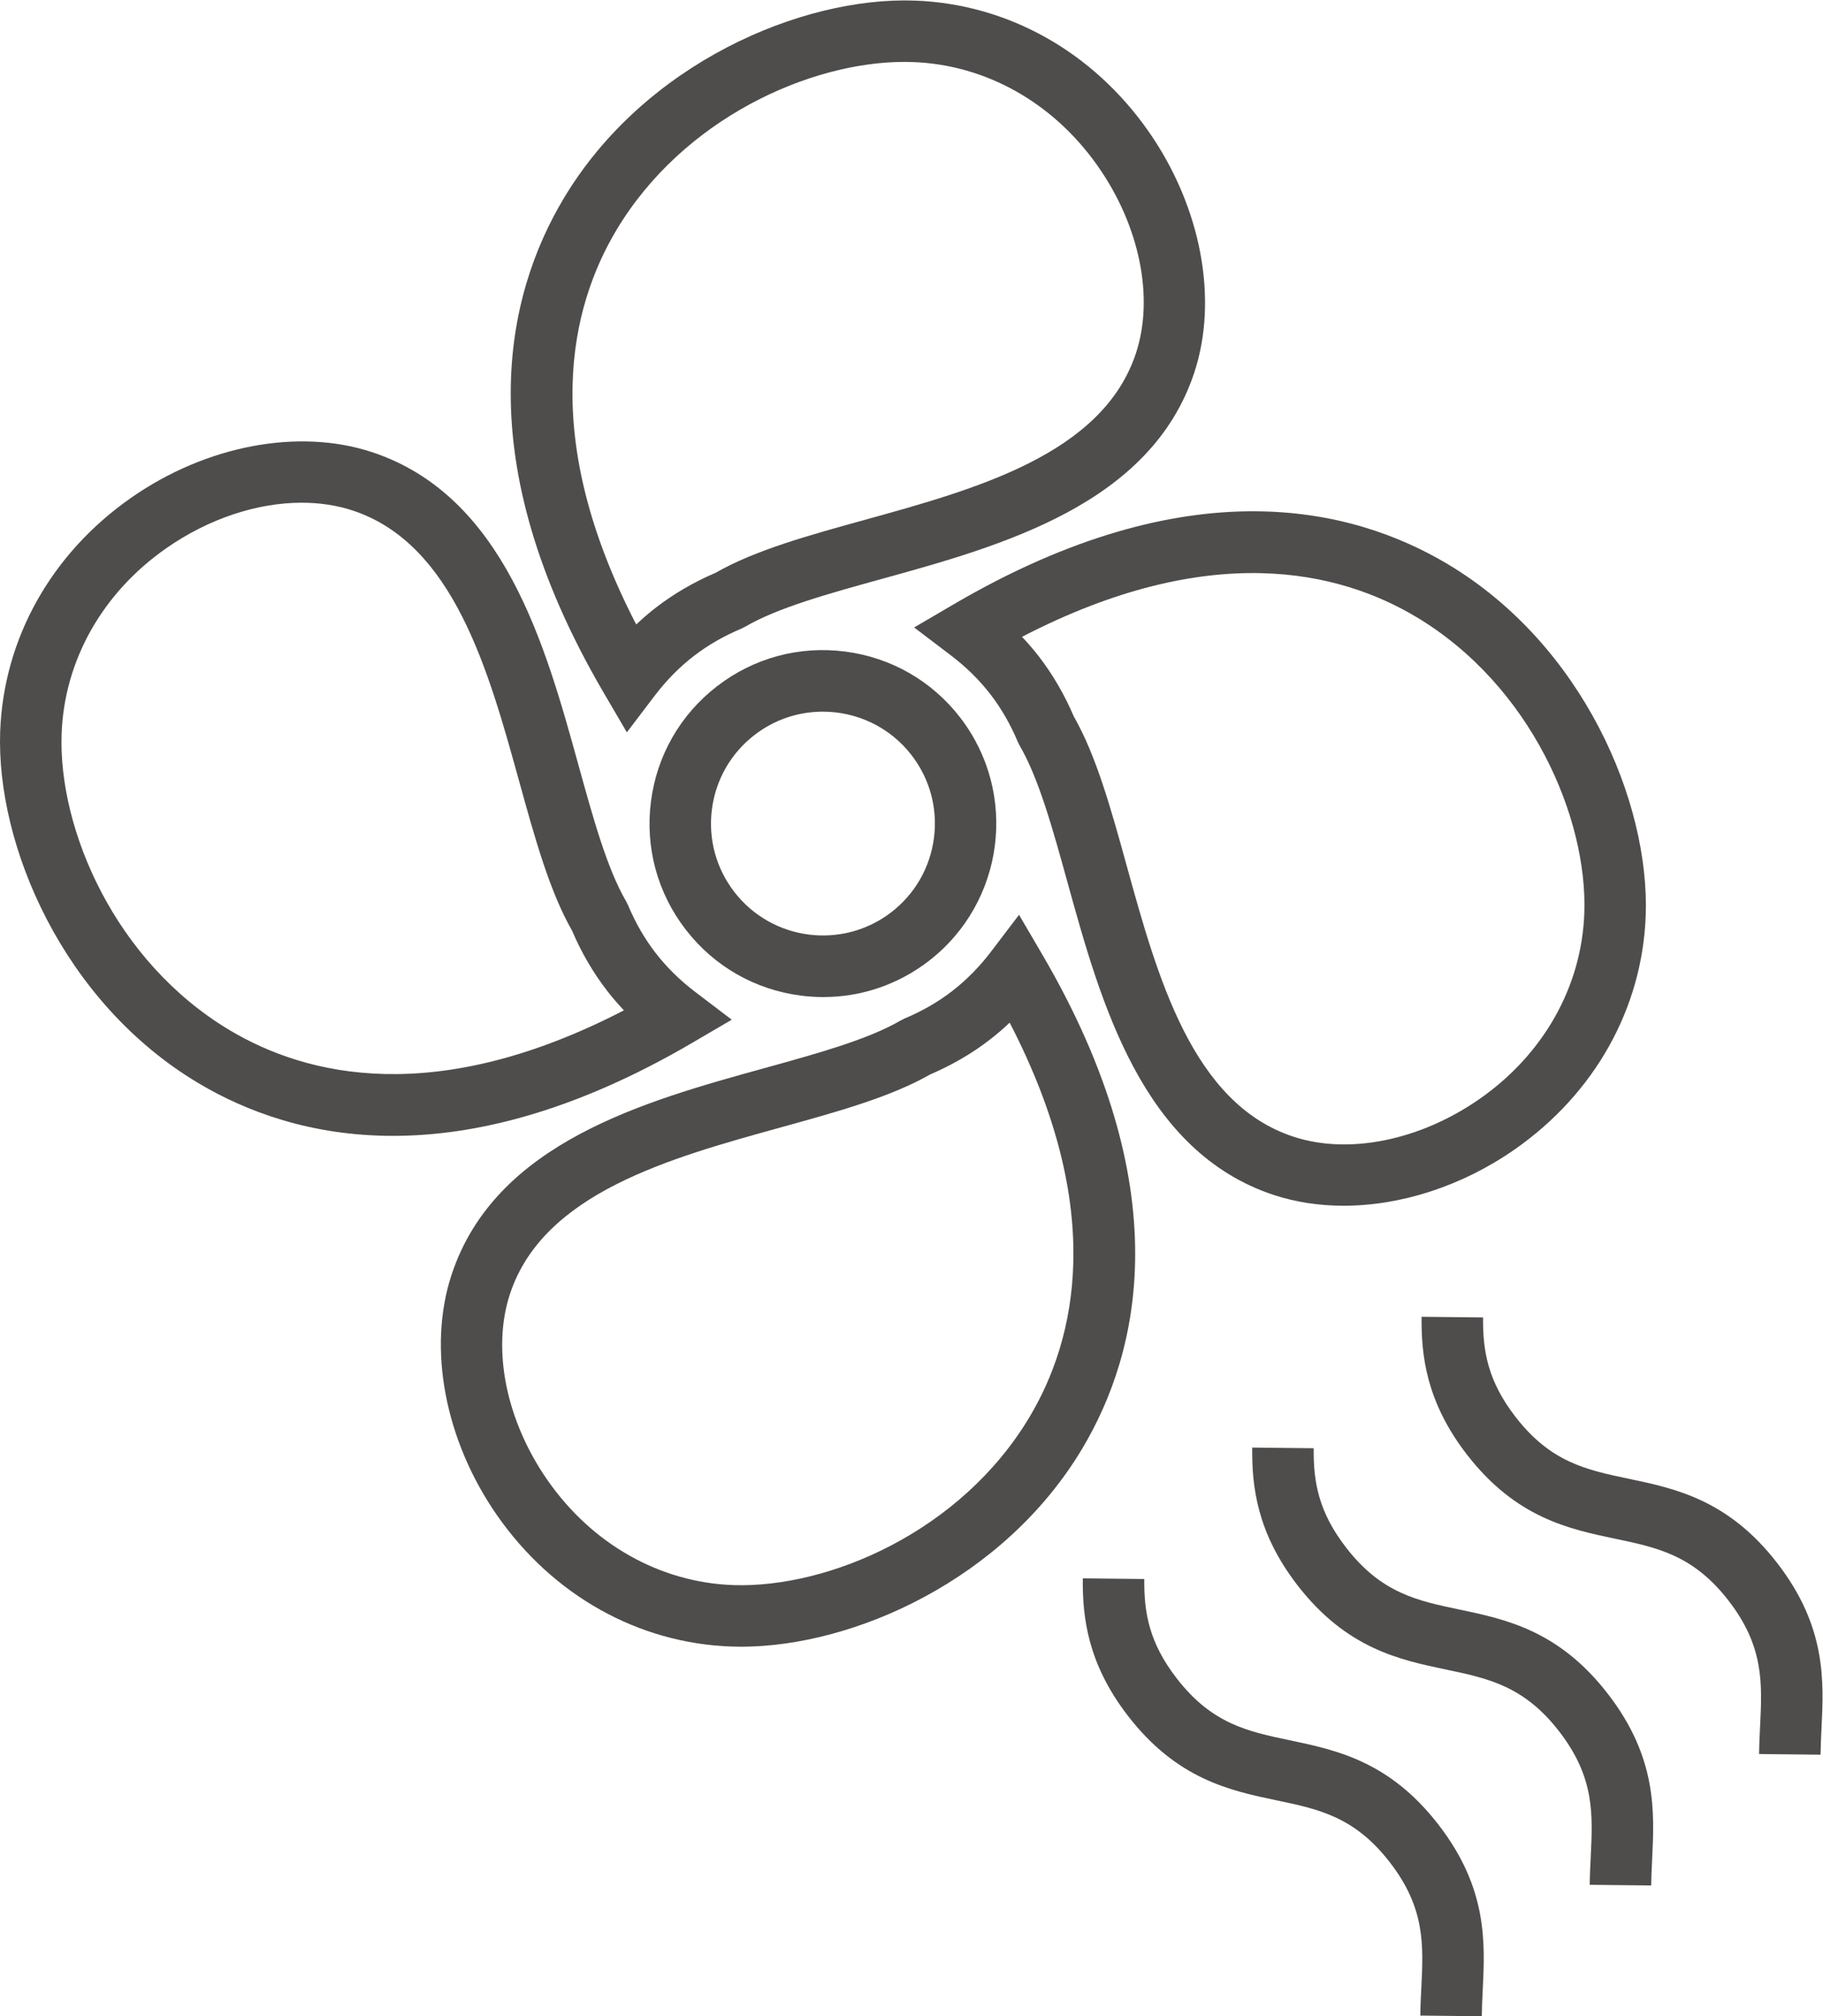
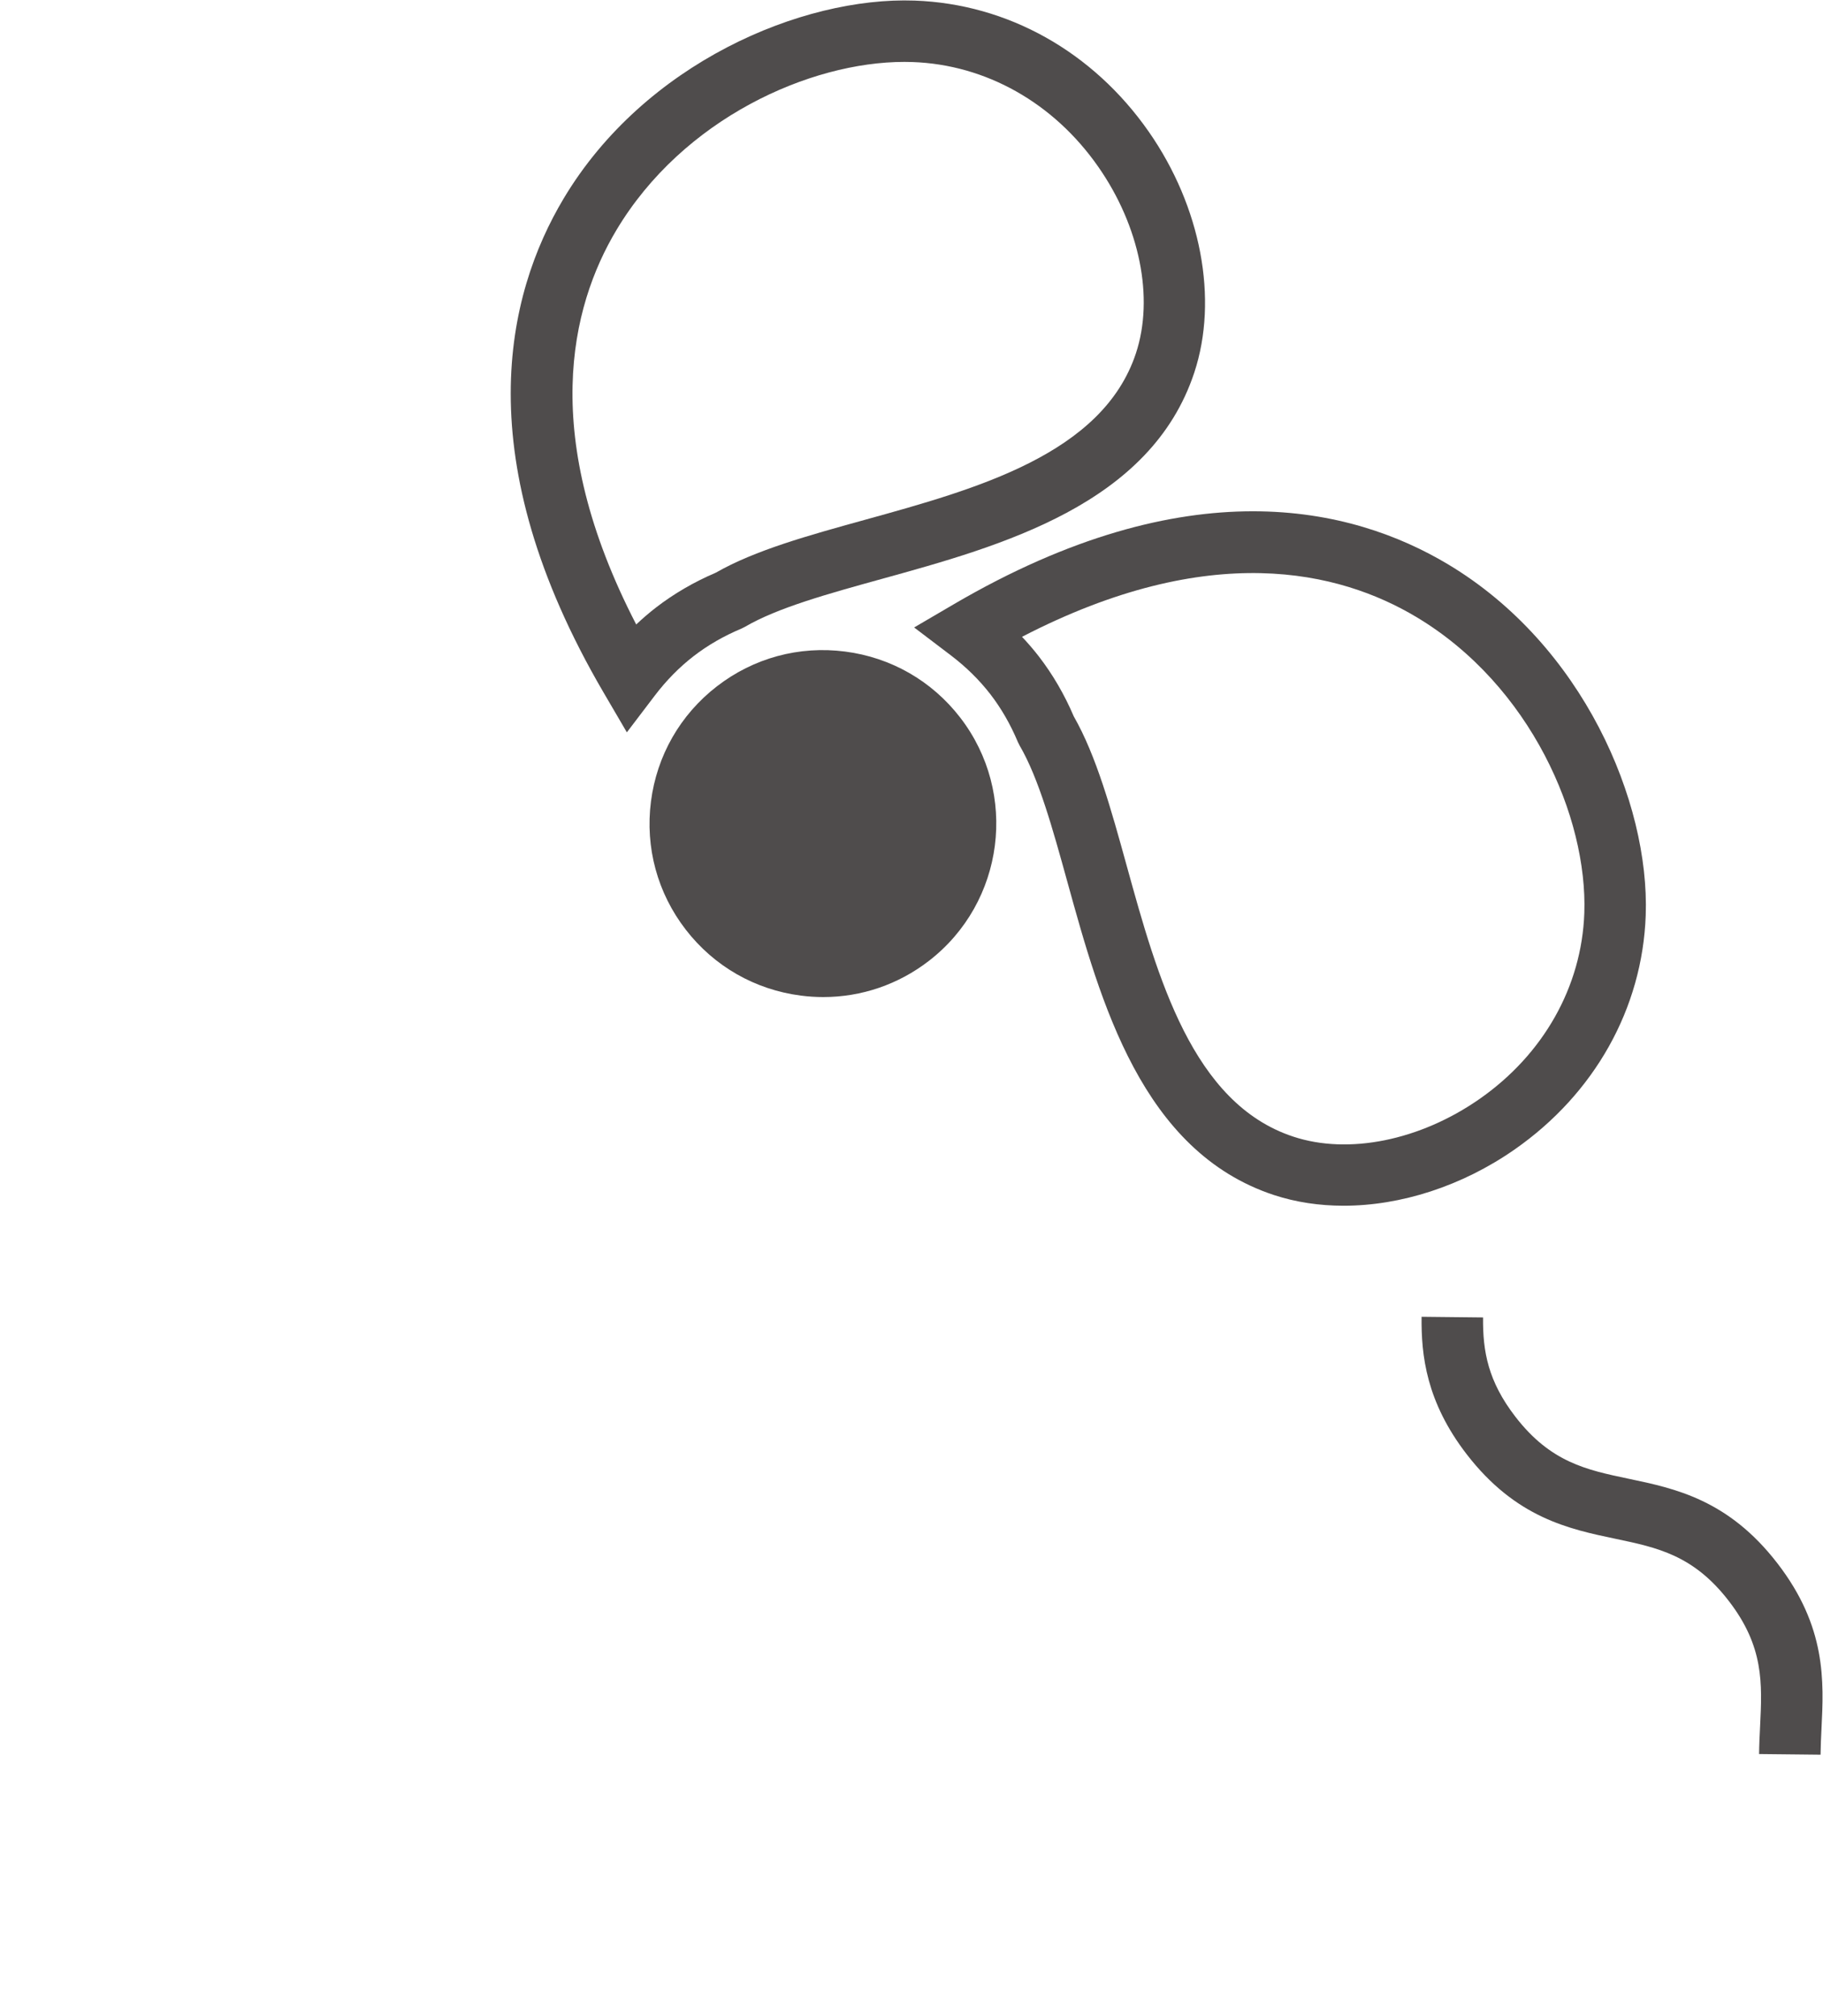
<svg xmlns="http://www.w3.org/2000/svg" xmlns:ns1="http://sodipodi.sourceforge.net/DTD/sodipodi-0.dtd" xmlns:ns2="http://www.inkscape.org/namespaces/inkscape" version="1.1" id="svg2" width="79.067" height="87.427" viewBox="0 0 79.067 87.427" ns1:docname="odour_extraction_grey_cmyk_Original.eps">
  <defs id="defs6" />
  <ns1:namedview id="namedview4" pagecolor="#ffffff" bordercolor="#000000" borderopacity="0.25" ns2:showpageshadow="2" ns2:pageopacity="0.0" ns2:pagecheckerboard="0" ns2:deskcolor="#d1d1d1" />
  <g id="g8" ns2:groupmode="layer" ns2:label="ink_ext_XXXXXX" transform="matrix(1.333,0,0,-1.333,0,87.427)">
    <g id="g10" transform="scale(0.1)">
      <path d="m 294.254,635.73 c -30.758,0 -72.027,-18.429 -93.703,-54.73 -14.938,-25.004 -25.223,-67.07 6.457,-128.27 2.078,1.961 4.222,3.809 6.445,5.524 v 0 c 5.801,4.48 12.34,8.285 19.434,11.316 12.812,7.332 30.187,12.133 48.566,17.215 36.242,10.024 77.328,21.375 88.156,54.195 5.942,18.02 1.25,41.239 -12.234,60.586 -14.512,20.836 -36.562,33.274 -60.48,34.118 -0.872,0.035 -1.75,0.046 -2.641,0.046 z m -90.293,-218.089 -7.547,12.902 c -44.59,76.215 -31.699,129.465 -13.039,160.711 26.289,44.019 77.453,65.734 114.223,64.418 30.269,-1.067 58.039,-16.625 76.195,-42.676 17,-24.406 22.676,-54.402 14.812,-78.273 -14.179,-42.989 -62.777,-56.422 -101.828,-67.211 -17.359,-4.801 -33.761,-9.336 -44.375,-15.539 l -1.179,-0.59 c -5.723,-2.399 -10.953,-5.414 -15.543,-8.961 v 0 c -4.625,-3.57 -8.891,-7.906 -12.676,-12.887 l -9.043,-11.894" style="fill:#4f4c4c;fill-opacity:1;fill-rule:nonzero;stroke:none" id="path12" />
      <path d="m 420.781,286.133 c 17.989,-5.957 41.231,-1.25 60.578,12.219 20.84,14.519 33.282,36.566 34.129,60.488 1.098,30.988 -17.343,74.031 -54.687,96.34 -25.008,14.933 -67.071,25.211 -128.27,-6.465 1.957,-2.07 3.805,-4.219 5.52,-6.434 4.48,-5.816 8.289,-12.347 11.316,-19.437 7.332,-12.809 12.141,-30.188 17.219,-48.567 10.016,-36.246 21.363,-77.328 54.195,-88.144 z m 16.379,-22.481 c -7.883,0 -15.527,1.145 -22.648,3.477 v 0 c -42.989,14.172 -56.414,62.773 -67.207,101.82 -4.801,17.364 -9.336,33.766 -15.535,44.375 l -0.59,1.184 c -2.399,5.722 -5.41,10.953 -8.957,15.547 -3.578,4.625 -7.914,8.886 -12.883,12.66 l -11.906,9.043 12.906,7.555 c 76.223,44.582 129.476,31.699 160.715,13.039 44.015,-26.289 65.722,-77.364 64.414,-114.223 C 534.395,327.855 518.84,300.09 492.797,281.941 475.656,270 455.754,263.652 437.16,263.652" style="fill:#4f4c4c;fill-opacity:1;fill-rule:nonzero;stroke:none" id="path14" />
-       <path d="m 302.633,306.352 c -12.809,-7.329 -30.184,-12.133 -48.559,-17.211 -36.246,-10.02 -77.328,-21.368 -88.148,-54.2 -5.946,-18.007 -1.262,-41.218 12.219,-60.566 14.519,-20.84 36.57,-33.281 60.492,-34.133 31.035,-0.996 74.035,17.348 96.343,54.692 14.934,25.007 25.215,67.078 -6.464,128.269 -2.075,-1.965 -4.223,-3.808 -6.446,-5.523 v 0 c -5.8,-4.489 -12.336,-8.289 -19.437,-11.328 z M 241.102,120.203 c -1.071,0 -2.125,0.024 -3.172,0.063 -30.274,1.062 -58.043,16.621 -76.196,42.672 -17,24.406 -22.675,54.398 -14.804,78.273 14.175,42.988 62.769,56.418 101.812,67.207 17.363,4.801 33.766,9.336 44.375,15.535 l 1.188,0.594 c 5.722,2.394 10.953,5.41 15.531,8.953 l 0.004,0.008 c 4.629,3.57 8.898,7.906 12.68,12.887 l 9.043,11.894 7.55,-12.898 c 44.59,-76.211 31.7,-129.461 13.035,-160.711 -25.535,-42.766 -74.48,-64.477 -111.046,-64.477" style="fill:#4f4c4c;fill-opacity:1;fill-rule:nonzero;stroke:none" id="path16" />
-       <path d="m 98.18,492.34 c -14.441,0 -30.211,-5.145 -44.008,-14.758 -20.844,-14.519 -33.281,-36.566 -34.125,-60.48 -1.102,-31 17.332,-74.043 54.68,-96.348 25.012,-14.938 67.066,-25.227 128.273,6.457 -1.965,2.074 -3.809,4.227 -5.523,6.445 -4.493,5.817 -8.301,12.352 -11.329,19.442 -7.324,12.804 -12.128,30.179 -17.207,48.55 -10.019,36.247 -21.371,77.332 -54.199,88.157 v 0 c -5.164,1.703 -10.758,2.535 -16.562,2.535 z M 127.871,286.379 c -26.703,0 -47.793,7.879 -63.398,17.199 C 20.461,329.867 -1.25,380.941 0.055,417.805 1.125,448.07 16.68,475.844 42.734,493.992 67.148,511 97.148,516.656 121.004,508.801 v 0 c 42.992,-14.176 56.426,-62.778 67.215,-101.824 4.801,-17.36 9.332,-33.758 15.535,-44.372 l 0.59,-1.179 c 2.39,-5.711 5.41,-10.942 8.965,-15.543 3.57,-4.621 7.906,-8.891 12.882,-12.676 l 11.899,-9.043 -12.902,-7.547 c -38.149,-22.32 -70.551,-30.238 -97.317,-30.238" style="fill:#4f4c4c;fill-opacity:1;fill-rule:nonzero;stroke:none" id="path18" />
-       <path d="m 267.723,424.371 c -7.774,0 -15.614,-2.476 -22.227,-7.59 -7.699,-5.945 -12.617,-14.535 -13.859,-24.183 -1.235,-9.649 1.359,-19.2 7.304,-26.895 12.282,-15.898 35.2,-18.824 51.09,-6.558 7.696,5.949 12.617,14.539 13.856,24.191 1.238,9.648 -1.356,19.199 -7.301,26.898 -7.168,9.274 -17.961,14.137 -28.863,14.137 z m 0.156,-92.84 c -2.418,0 -4.856,0.157 -7.297,0.473 -14.945,1.918 -28.25,9.539 -37.465,21.469 -9.215,11.918 -13.23,26.718 -11.316,41.668 1.918,14.949 9.539,28.257 21.469,37.472 11.925,9.219 26.734,13.239 41.668,11.313 14.953,-1.914 28.257,-9.535 37.472,-21.465 19.016,-24.613 14.469,-60.117 -10.152,-79.145 -9.981,-7.711 -21.973,-11.785 -34.379,-11.785" style="fill:#4f4c4c;fill-opacity:1;fill-rule:nonzero;stroke:none" id="path20" />
-       <path d="m 482.133,0 -20,0.215 c 0.027,3.055 0.172,6.094 0.332,9.121 0.672,13.855 1.265,25.828 -10.227,40.703 -11.465,14.863 -23.183,17.324 -36.758,20.164 -15.234,3.203 -32.5,6.828 -48.488,27.523 C 353.82,114.797 352.18,129.91 352.316,142.441 l 20,-0.214 c -0.117,-11.043 1.622,-20.762 10.52,-32.278 11.465,-14.859 23.18,-17.32 36.758,-20.164 15.23,-3.203 32.508,-6.824 48.484,-27.52 C 484.063,41.555 483.195,23.914 482.434,8.359 482.297,5.574 482.16,2.805 482.133,0" style="fill:#4f4c4c;fill-opacity:1;fill-rule:nonzero;stroke:none" id="path22" />
-       <path d="m 537.246,42.539 -20,0.215 c 0.031,3.066 0.18,6.113 0.332,9.148 0.676,13.859 1.262,25.812 -10.223,40.688 -11.464,14.859 -23.183,17.312 -36.757,20.164 -15.235,3.191 -32.508,6.816 -48.489,27.512 -13.171,17.07 -14.812,32.175 -14.675,44.714 l 20,-0.214 c -0.118,-11.043 1.621,-20.762 10.515,-32.278 11.469,-14.859 23.188,-17.312 36.75,-20.164 15.242,-3.191 32.512,-6.816 48.496,-27.511 15.977,-20.711 15.118,-38.329 14.356,-53.883 -0.137,-2.785 -0.274,-5.578 -0.305,-8.391" style="fill:#4f4c4c;fill-opacity:1;fill-rule:nonzero;stroke:none" id="path24" />
+       <path d="m 267.723,424.371 z m 0.156,-92.84 c -2.418,0 -4.856,0.157 -7.297,0.473 -14.945,1.918 -28.25,9.539 -37.465,21.469 -9.215,11.918 -13.23,26.718 -11.316,41.668 1.918,14.949 9.539,28.257 21.469,37.472 11.925,9.219 26.734,13.239 41.668,11.313 14.953,-1.914 28.257,-9.535 37.472,-21.465 19.016,-24.613 14.469,-60.117 -10.152,-79.145 -9.981,-7.711 -21.973,-11.785 -34.379,-11.785" style="fill:#4f4c4c;fill-opacity:1;fill-rule:nonzero;stroke:none" id="path20" />
      <path d="m 592.355,85.078 -20,0.215 c 0.032,3.059 0.176,6.094 0.333,9.121 0.671,13.867 1.269,25.84 -10.223,40.715 -11.469,14.859 -23.188,17.312 -36.75,20.164 -15.246,3.191 -32.512,6.816 -48.496,27.512 -13.172,17.078 -14.817,32.195 -14.676,44.722 l 20,-0.214 c -0.117,-11.043 1.617,-20.758 10.516,-32.293 11.464,-14.856 23.183,-17.305 36.757,-20.157 15.235,-3.191 32.508,-6.816 48.485,-27.511 15.988,-20.711 15.129,-38.348 14.355,-53.914 -0.136,-2.785 -0.269,-5.555 -0.301,-8.359" style="fill:#4f4c4c;fill-opacity:1;fill-rule:nonzero;stroke:none" id="path26" />
    </g>
  </g>
</svg>